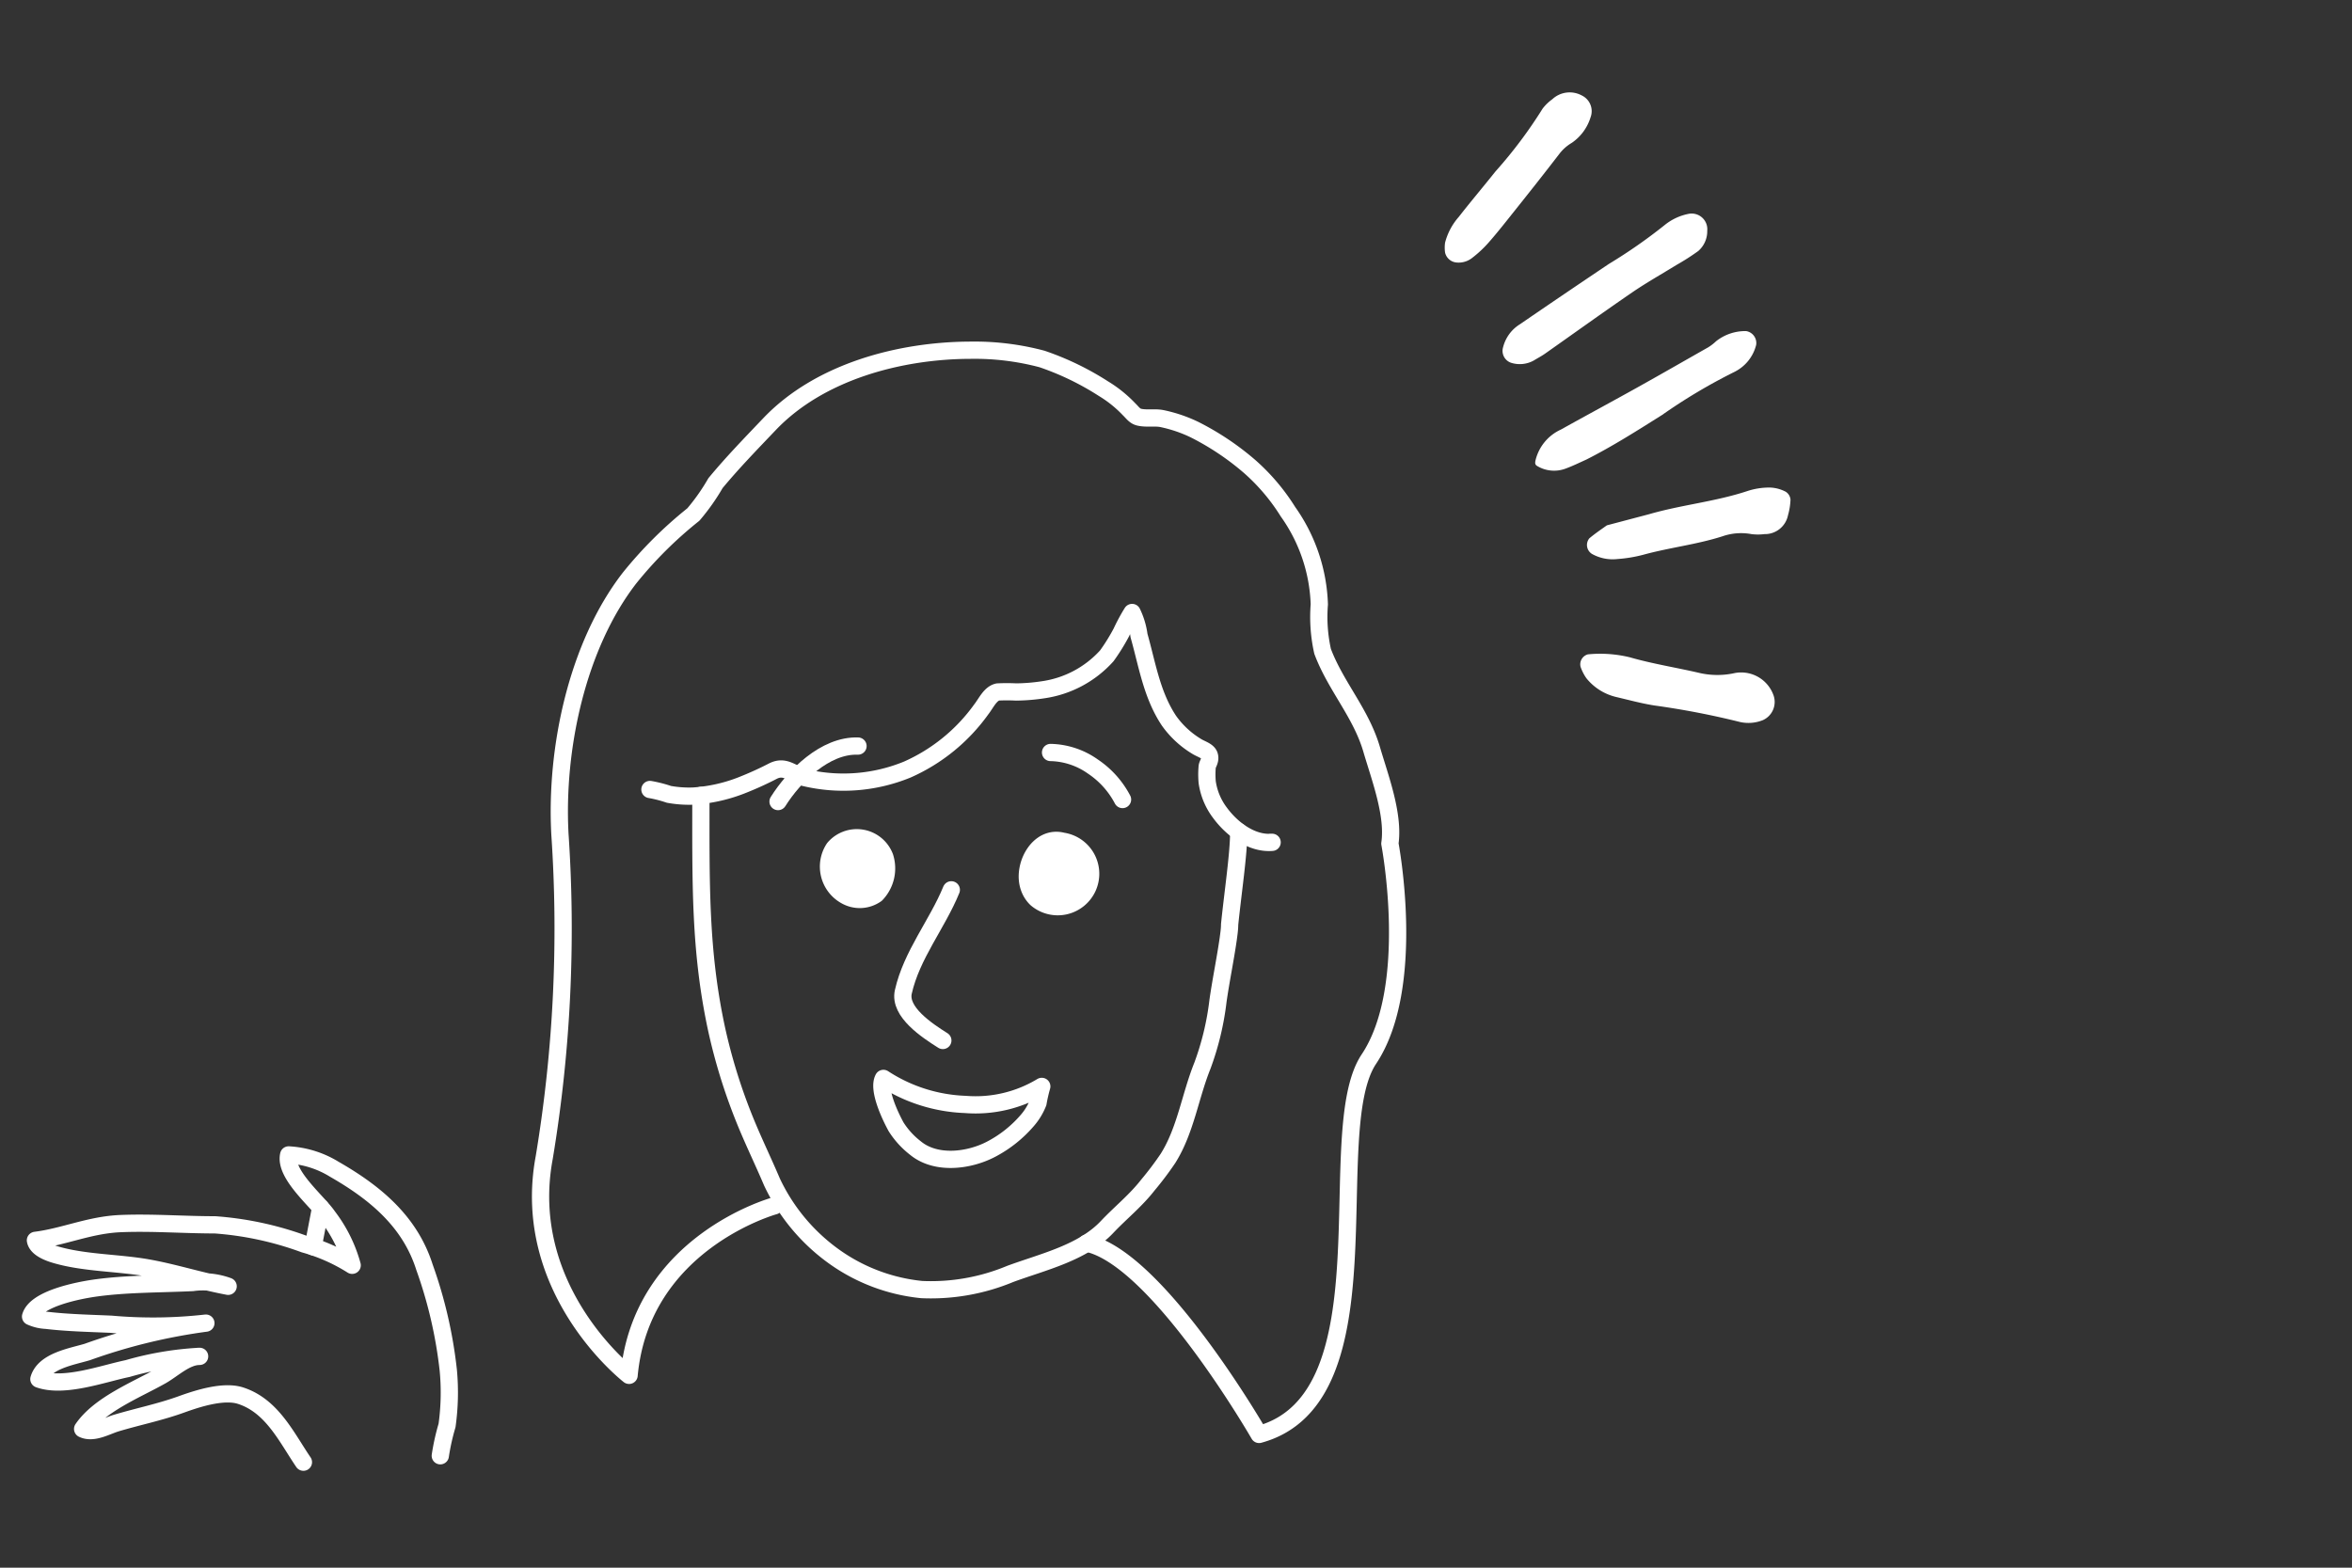
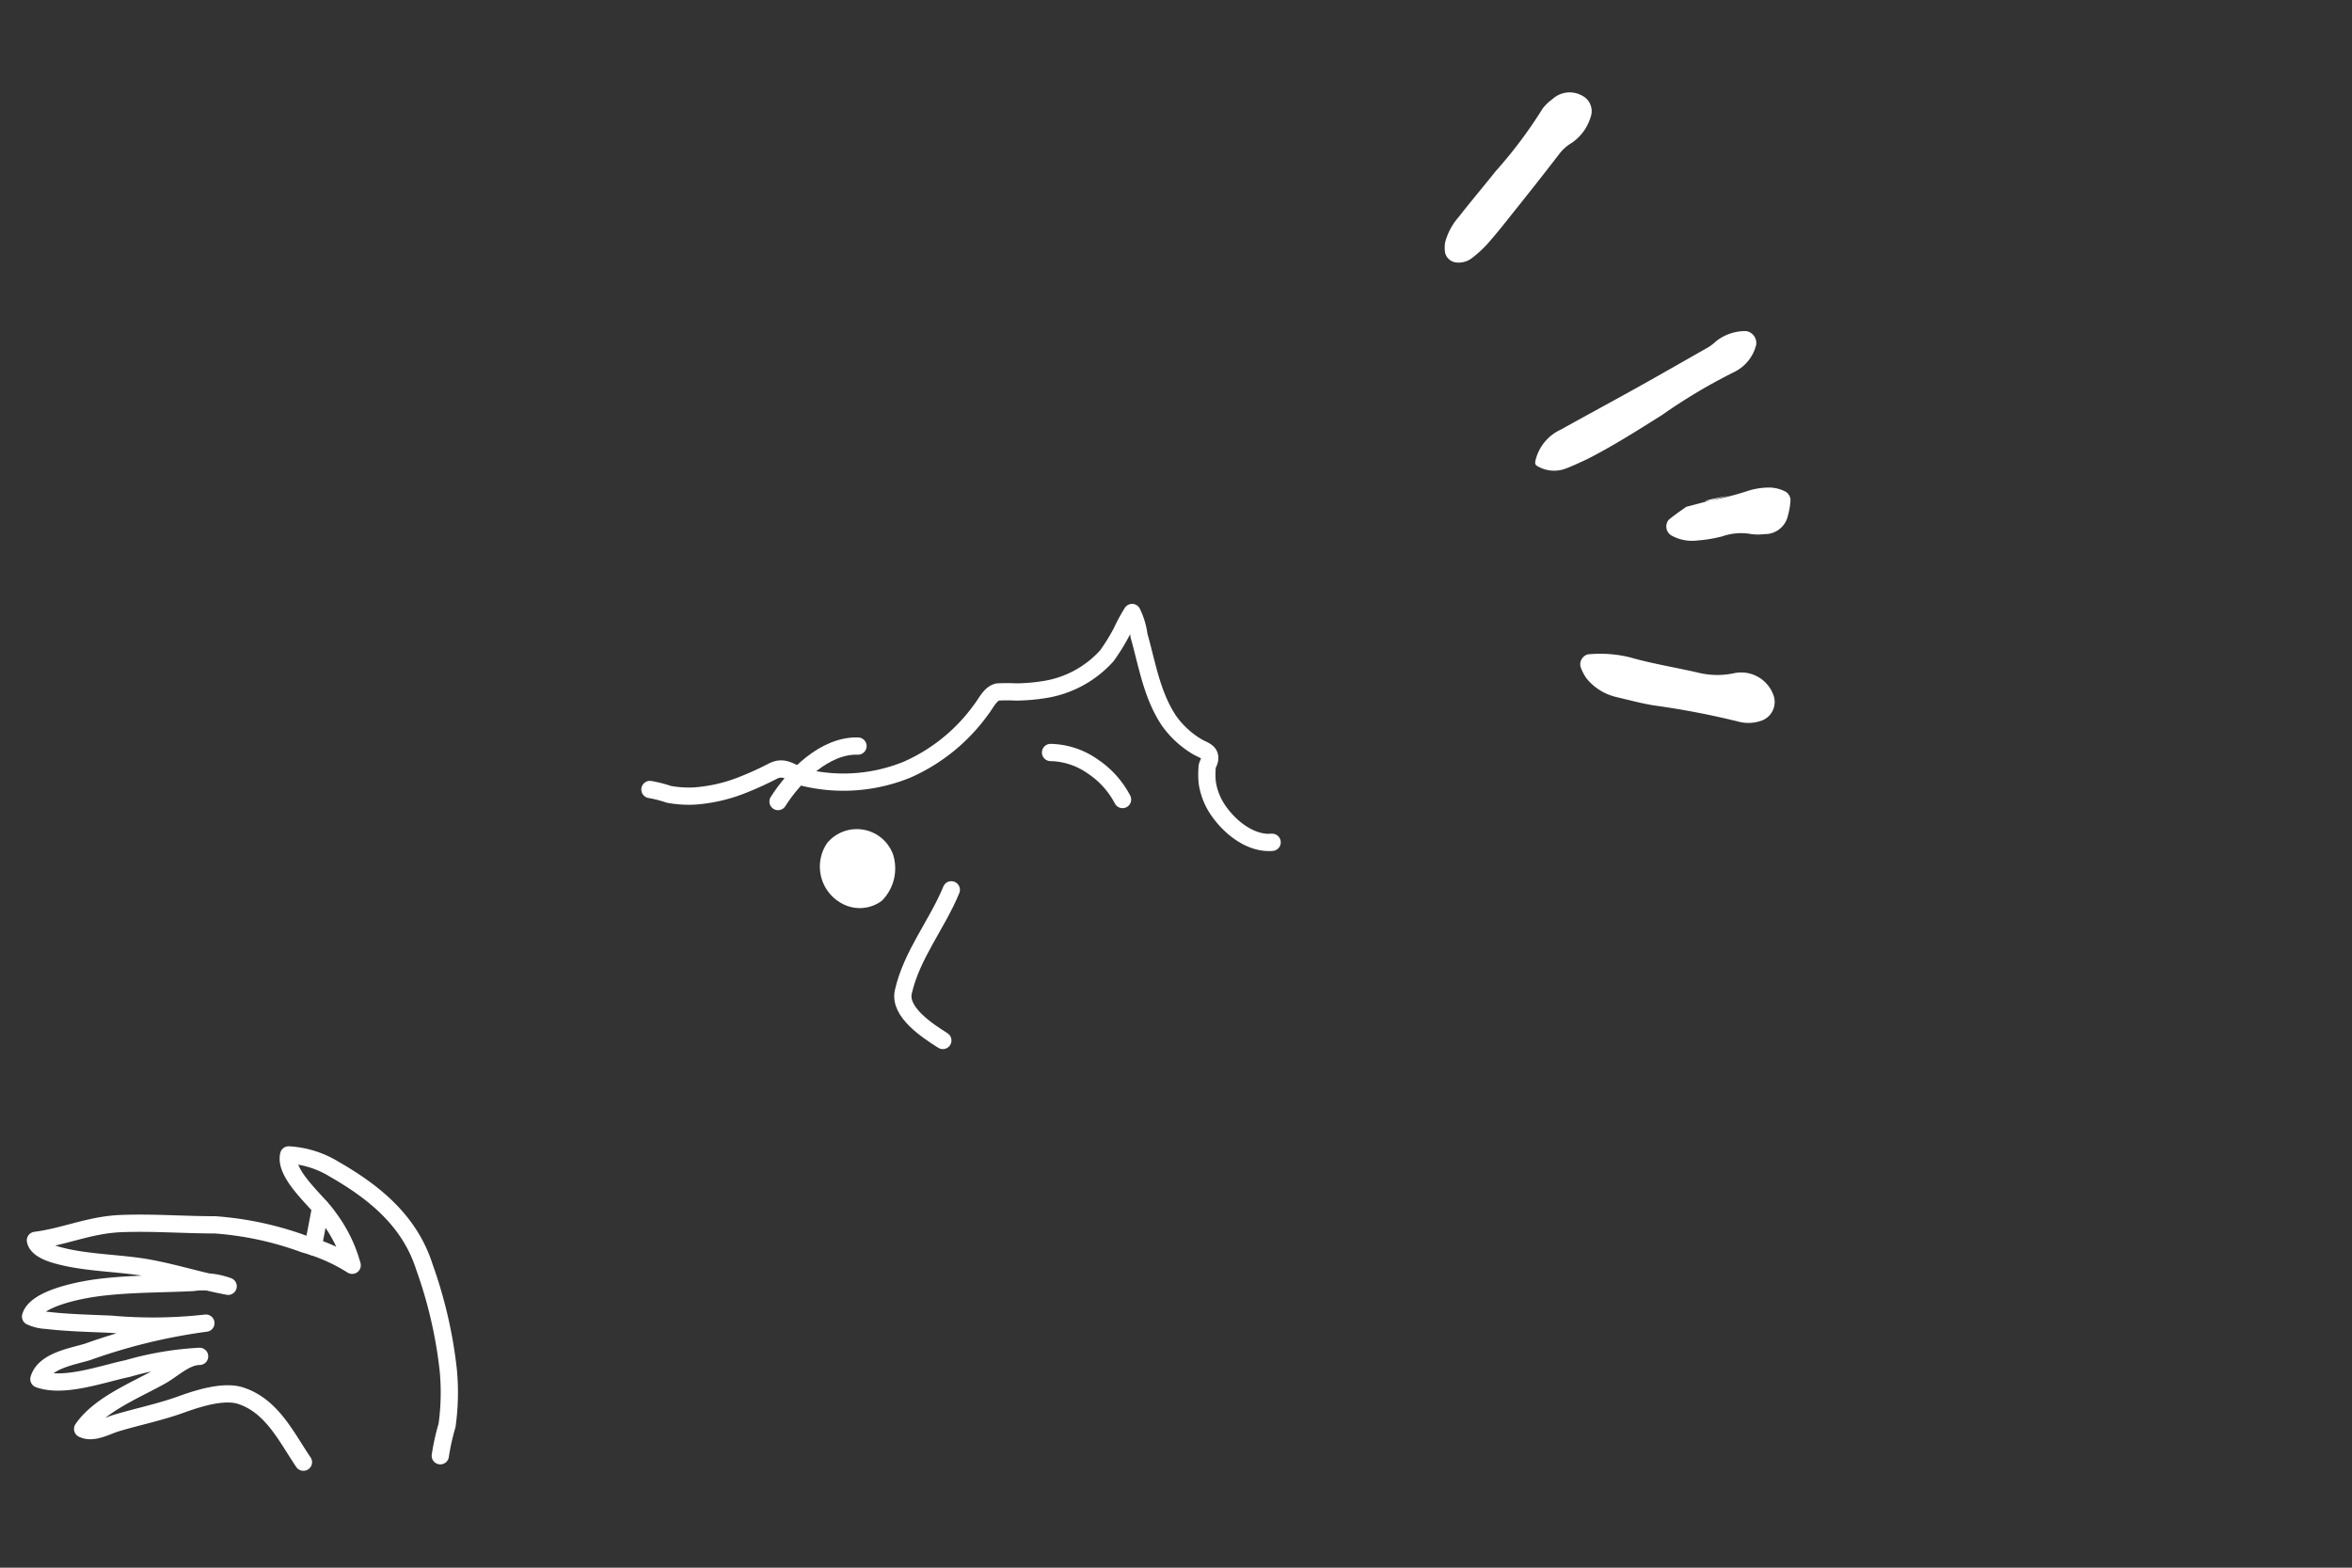
<svg xmlns="http://www.w3.org/2000/svg" viewBox="0 0 150 100">
  <rect x="0" y="0" width="150" height="100" fill="#333333" stroke="none" />
  <defs>
    <style>.cls-1,.cls-4{fill:none;}.cls-2,.cls-3{fill:#fff;}.cls-3,.cls-4{stroke:#fff;stroke-linecap:round;stroke-linejoin:round;stroke-width:1.1px;}</style>
  </defs>
  <title>no3_illust</title>
  <g id="レイヤー_2" data-name="レイヤー 2">
    <g id="contents">
      <rect class="cls-1" width="150" height="100" />
      <path class="cls-2" d="M112,22a2.63,2.63,0,0,1-1.38,1.72A35.52,35.52,0,0,0,106,26.47c-1.59,1-3.16,2-4.82,2.84-.44.2-.87.41-1.33.58a2.09,2.09,0,0,1-1.79-.15c-.15-.08-.17-.17-.14-.34a2.9,2.9,0,0,1,1.63-2c1.63-.91,3.27-1.79,4.9-2.7s3-1.7,4.5-2.55a3,3,0,0,0,.49-.38,3,3,0,0,1,1.92-.65A.77.77,0,0,1,112,22Z" />
-       <path class="cls-2" d="M108.88,14.72a1.67,1.67,0,0,1-.57,1.29,14.71,14.71,0,0,1-1.39.89c-.94.58-1.9,1.12-2.81,1.74-1.88,1.29-3.73,2.62-5.59,3.93-.23.16-.47.28-.71.43a1.84,1.84,0,0,1-1.41.15.8.8,0,0,1-.54-1,2.42,2.42,0,0,1,1.08-1.47c1.88-1.29,3.77-2.57,5.66-3.84a33.27,33.27,0,0,0,3.56-2.48,3.48,3.48,0,0,1,1.49-.71A1,1,0,0,1,108.88,14.72Z" />
      <path class="cls-2" d="M100.88,6.09a1.11,1.11,0,0,1,.56,1.39,3.06,3.06,0,0,1-1.21,1.64,2.73,2.73,0,0,0-.77.68c-.93,1.21-1.87,2.4-2.82,3.59-.56.7-1.11,1.41-1.71,2.09a7.36,7.36,0,0,1-1.08,1,1.39,1.39,0,0,1-1,.26.82.82,0,0,1-.69-.63,2.33,2.33,0,0,1,0-.63,4,4,0,0,1,.87-1.64c.78-1,1.57-1.93,2.35-2.91a29.13,29.13,0,0,0,3-4A2.88,2.88,0,0,1,99,6.33,1.62,1.62,0,0,1,100.88,6.09Z" />
      <path class="cls-2" d="M103.95,41.93c1.46.42,3,.66,4.45,1a5.1,5.1,0,0,0,2.25,0,2.19,2.19,0,0,1,2.47,1.46,1.27,1.27,0,0,1-.7,1.55,2.47,2.47,0,0,1-1.43.12A51.92,51.92,0,0,0,105.5,45c-.82-.13-1.62-.35-2.43-.54a3.46,3.46,0,0,1-1.9-1.2,2.89,2.89,0,0,1-.37-.73.66.66,0,0,1,.47-.79A8,8,0,0,1,103.95,41.93Z" />
-       <path class="cls-2" d="M111.45,31.32a4.49,4.49,0,0,1,1.44-.22,2.33,2.33,0,0,1,1,.27.66.66,0,0,1,.3.5,4.24,4.24,0,0,1-.16,1,1.5,1.5,0,0,1-1.5,1.2,3.36,3.36,0,0,1-.83,0,3.62,3.62,0,0,0-1.85.14c-1.66.53-3.39.72-5.06,1.18a8.92,8.92,0,0,1-1.64.27,2.7,2.7,0,0,1-1.61-.32.67.67,0,0,1-.18-1c.37-.31.77-.58,1.12-.83l2.69-.71C107.24,32.2,109.4,32,111.45,31.32Z" />
-       <path class="cls-3" d="M65.63,56.6a1.82,1.82,0,0,0,.46.73,2.1,2.1,0,1,0,1.68-3.67C66.22,53.25,65.16,55.27,65.63,56.6Z" />
+       <path class="cls-2" d="M111.45,31.32a4.49,4.49,0,0,1,1.44-.22,2.33,2.33,0,0,1,1,.27.66.66,0,0,1,.3.5,4.24,4.24,0,0,1-.16,1,1.5,1.5,0,0,1-1.5,1.2,3.36,3.36,0,0,1-.83,0,3.62,3.62,0,0,0-1.85.14a8.92,8.92,0,0,1-1.64.27,2.7,2.7,0,0,1-1.61-.32.67.67,0,0,1-.18-1c.37-.31.77-.58,1.12-.83l2.69-.71C107.24,32.2,109.4,32,111.45,31.32Z" />
      <path class="cls-3" d="M53.94,57.14a1.81,1.81,0,0,0,1.94-.1,2.38,2.38,0,0,0,.55-2.37,1.91,1.91,0,0,0-3.24-.56A2.12,2.12,0,0,0,53.94,57.14Z" />
      <path class="cls-4" d="M60.13,66.37c-1-.63-2.81-1.82-2.52-3.1.53-2.36,2.16-4.31,3.06-6.51" />
-       <path class="cls-4" d="M79,53.05c0,1.42-.36,3.78-.58,5.92,0,.31-.05.62-.09.93-.19,1.32-.46,2.61-.65,3.93a17.89,17.89,0,0,1-1,4.16c-.78,1.94-1.07,4.12-2.19,5.9a20.51,20.51,0,0,1-1.29,1.71c-.78,1-1.74,1.76-2.59,2.66-1.56,1.66-4.09,2.23-6.18,3a13.15,13.15,0,0,1-5.64,1,11.58,11.58,0,0,1-5.56-2.08,12.25,12.25,0,0,1-4-4.79C48.64,74,48,72.7,47.43,71.27a36,36,0,0,1-1.73-5.63c-1.08-5-1-9.34-1-14.9" />
      <path class="cls-4" d="M41.45,50.36a8.09,8.09,0,0,1,1.21.31,7.24,7.24,0,0,0,1.57.11,10.24,10.24,0,0,0,3-.66,21.37,21.37,0,0,0,2.08-.94c.76-.37,1.16.16,2,.42a10.73,10.73,0,0,0,6.55-.51,11.55,11.55,0,0,0,4.72-3.84c.32-.41.57-1,1.05-1.11a11.49,11.49,0,0,1,1.17,0A12.15,12.15,0,0,0,66.52,44a6.75,6.75,0,0,0,4.07-2.17,12.61,12.61,0,0,0,.93-1.5,11.8,11.8,0,0,1,.68-1.26,4.76,4.76,0,0,1,.44,1.47c.53,1.87.81,3.77,1.91,5.43a5.9,5.9,0,0,0,1.75,1.63c.29.19.74.29.83.6s-.12.52-.14.7a5.54,5.54,0,0,0,0,1,4.23,4.23,0,0,0,.81,1.94c.73,1,2,2,3.33,1.89H81" />
      <path class="cls-4" d="M71.59,51a5.73,5.73,0,0,0-1.9-2.11A4.83,4.83,0,0,0,67,48" />
      <path class="cls-4" d="M54.72,47.59c-2.1-.07-4.07,1.91-5.1,3.54" />
-       <path class="cls-4" d="M66.44,69.3a8.16,8.16,0,0,1-4.88,1.15,10.22,10.22,0,0,1-5.22-1.66c-.38.7.44,2.42.81,3.09a5.28,5.28,0,0,0,1.23,1.35c1.32,1.09,3.44.81,4.84.07a7.81,7.81,0,0,0,2.29-1.82,3.87,3.87,0,0,0,.69-1.13A10.26,10.26,0,0,1,66.44,69.3Z" />
-       <path class="cls-4" d="M49.39,76.92s-8.49,2.32-9.27,10.81c0,0-7-5.41-5.41-13.9a89.08,89.08,0,0,0,1-20.61c-.3-5.49,1.11-12.05,4.44-16.35a26.14,26.14,0,0,1,4.07-4.05,13.3,13.3,0,0,0,1.41-2c1.1-1.33,2.28-2.54,3.47-3.79,3.19-3.33,8.3-4.68,12.8-4.69a16.71,16.71,0,0,1,4.56.56,17.92,17.92,0,0,1,3.91,1.89A7.84,7.84,0,0,1,72,26.1c.23.22.36.44.65.51.47.11,1,0,1.45.09a9,9,0,0,1,2.07.7,17.21,17.21,0,0,1,3.53,2.36,13,13,0,0,1,2.44,2.88,10.8,10.8,0,0,1,2,5.91,10.06,10.06,0,0,0,.21,3c.84,2.23,2.45,3.93,3.13,6.26.52,1.78,1.43,4.15,1.16,6,0,0,1.75,9.12-1.34,13.75s1.54,21.62-7,23.94c0,0-6.49-11.28-11-12.2" />
      <path class="cls-4" d="M28.08,92.86a14.23,14.23,0,0,1,.43-1.93,15.15,15.15,0,0,0,.08-3.52,28.78,28.78,0,0,0-1.52-6.58c-.93-2.93-3.16-4.76-5.74-6.24a6.22,6.22,0,0,0-2.92-.92c-.29,1.25,1.88,3,2.5,3.92a9.08,9.08,0,0,1,1.55,3.12,11.43,11.43,0,0,0-3.05-1.35,20.81,20.81,0,0,0-5.7-1.23c-2,0-4-.16-6-.08s-3.61.84-5.45,1.07c.08.46.71.73,1.14.87,1.92.6,4.17.54,6.15.91,1.67.31,3.28.83,5,1.15a4.7,4.7,0,0,0-2.27-.24c-2.07.1-4.3.07-6.33.37-.93.14-3.67.65-4,1.8a2.67,2.67,0,0,0,1,.24c1.33.16,2.78.19,4.13.25a30.13,30.13,0,0,0,6.05-.07,36.71,36.71,0,0,0-7.56,1.84c-1,.3-2.75.57-3.09,1.73,1.6.58,4.09-.35,5.65-.67a20.28,20.28,0,0,1,4.6-.78c-.88,0-1.71.83-2.46,1.25-1.62.91-3.93,1.82-5,3.38.67.33,1.52-.19,2.16-.38,1.41-.42,2.77-.69,4.15-1.19,1-.36,2.68-.91,3.77-.55,2,.65,2.92,2.65,4,4.24" />
      <line class="cls-4" x1="20.45" y1="77.03" x2="19.97" y2="79.53" />
    </g>
  </g>
</svg>